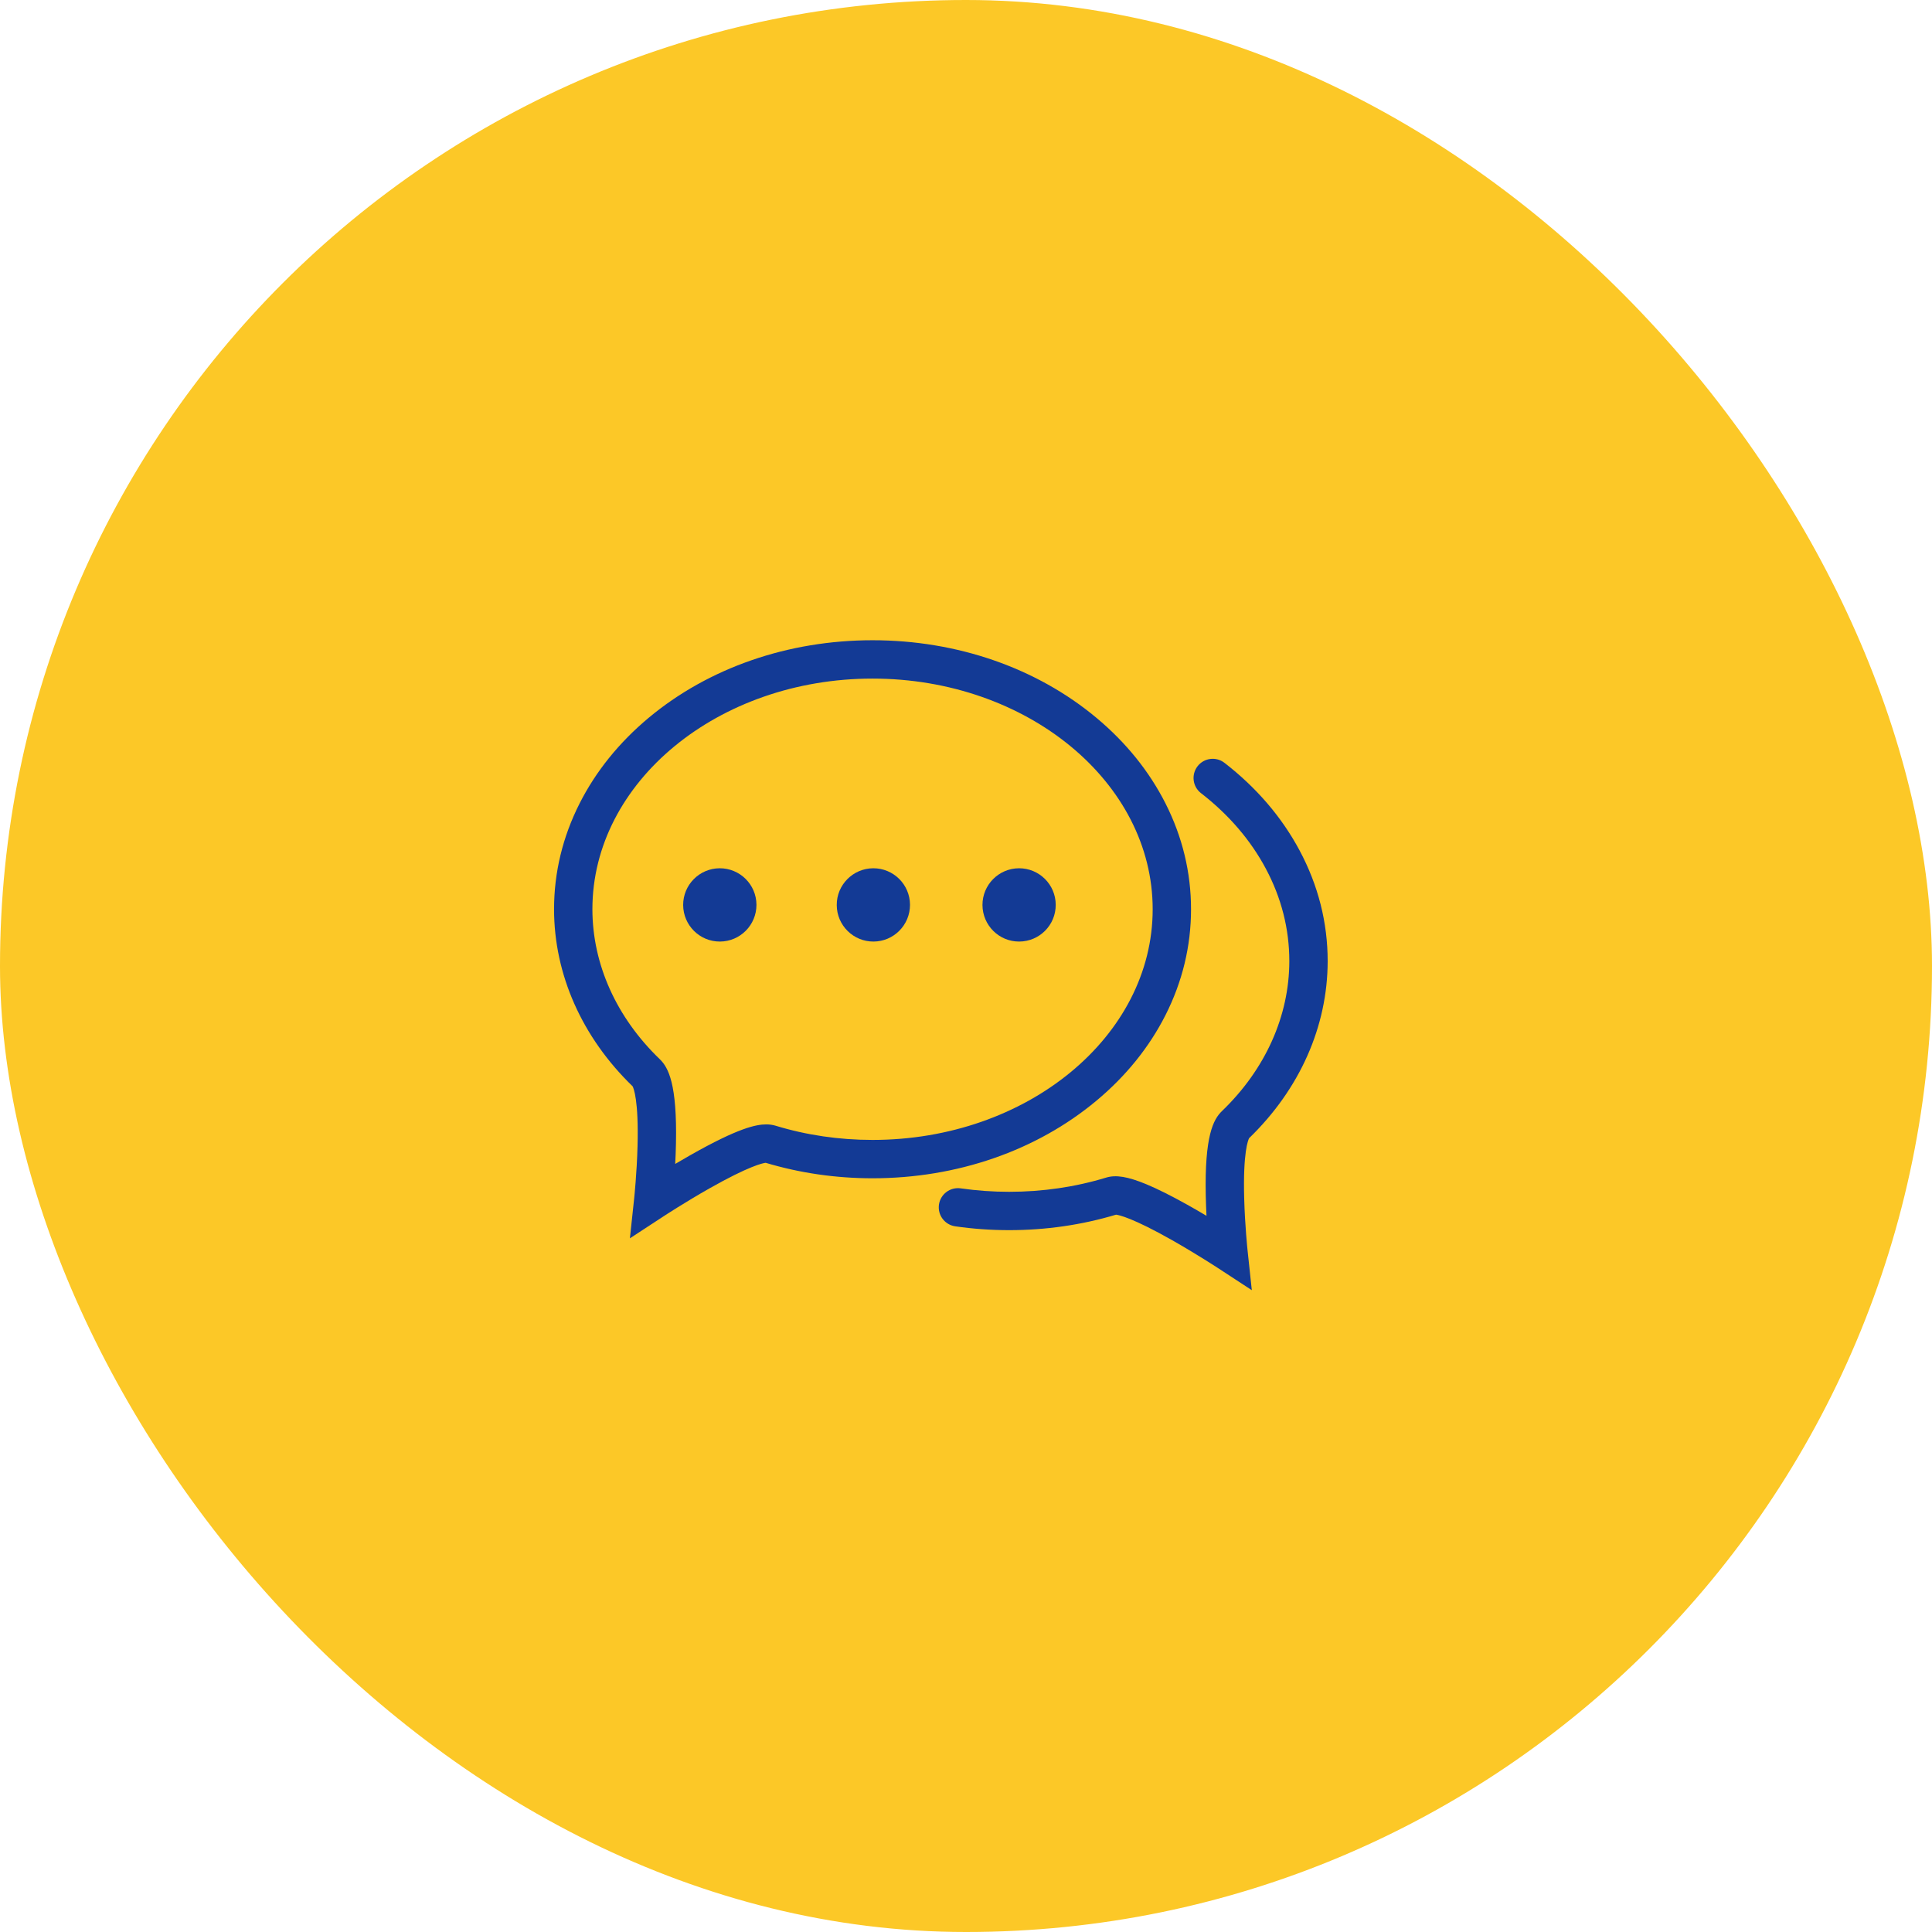
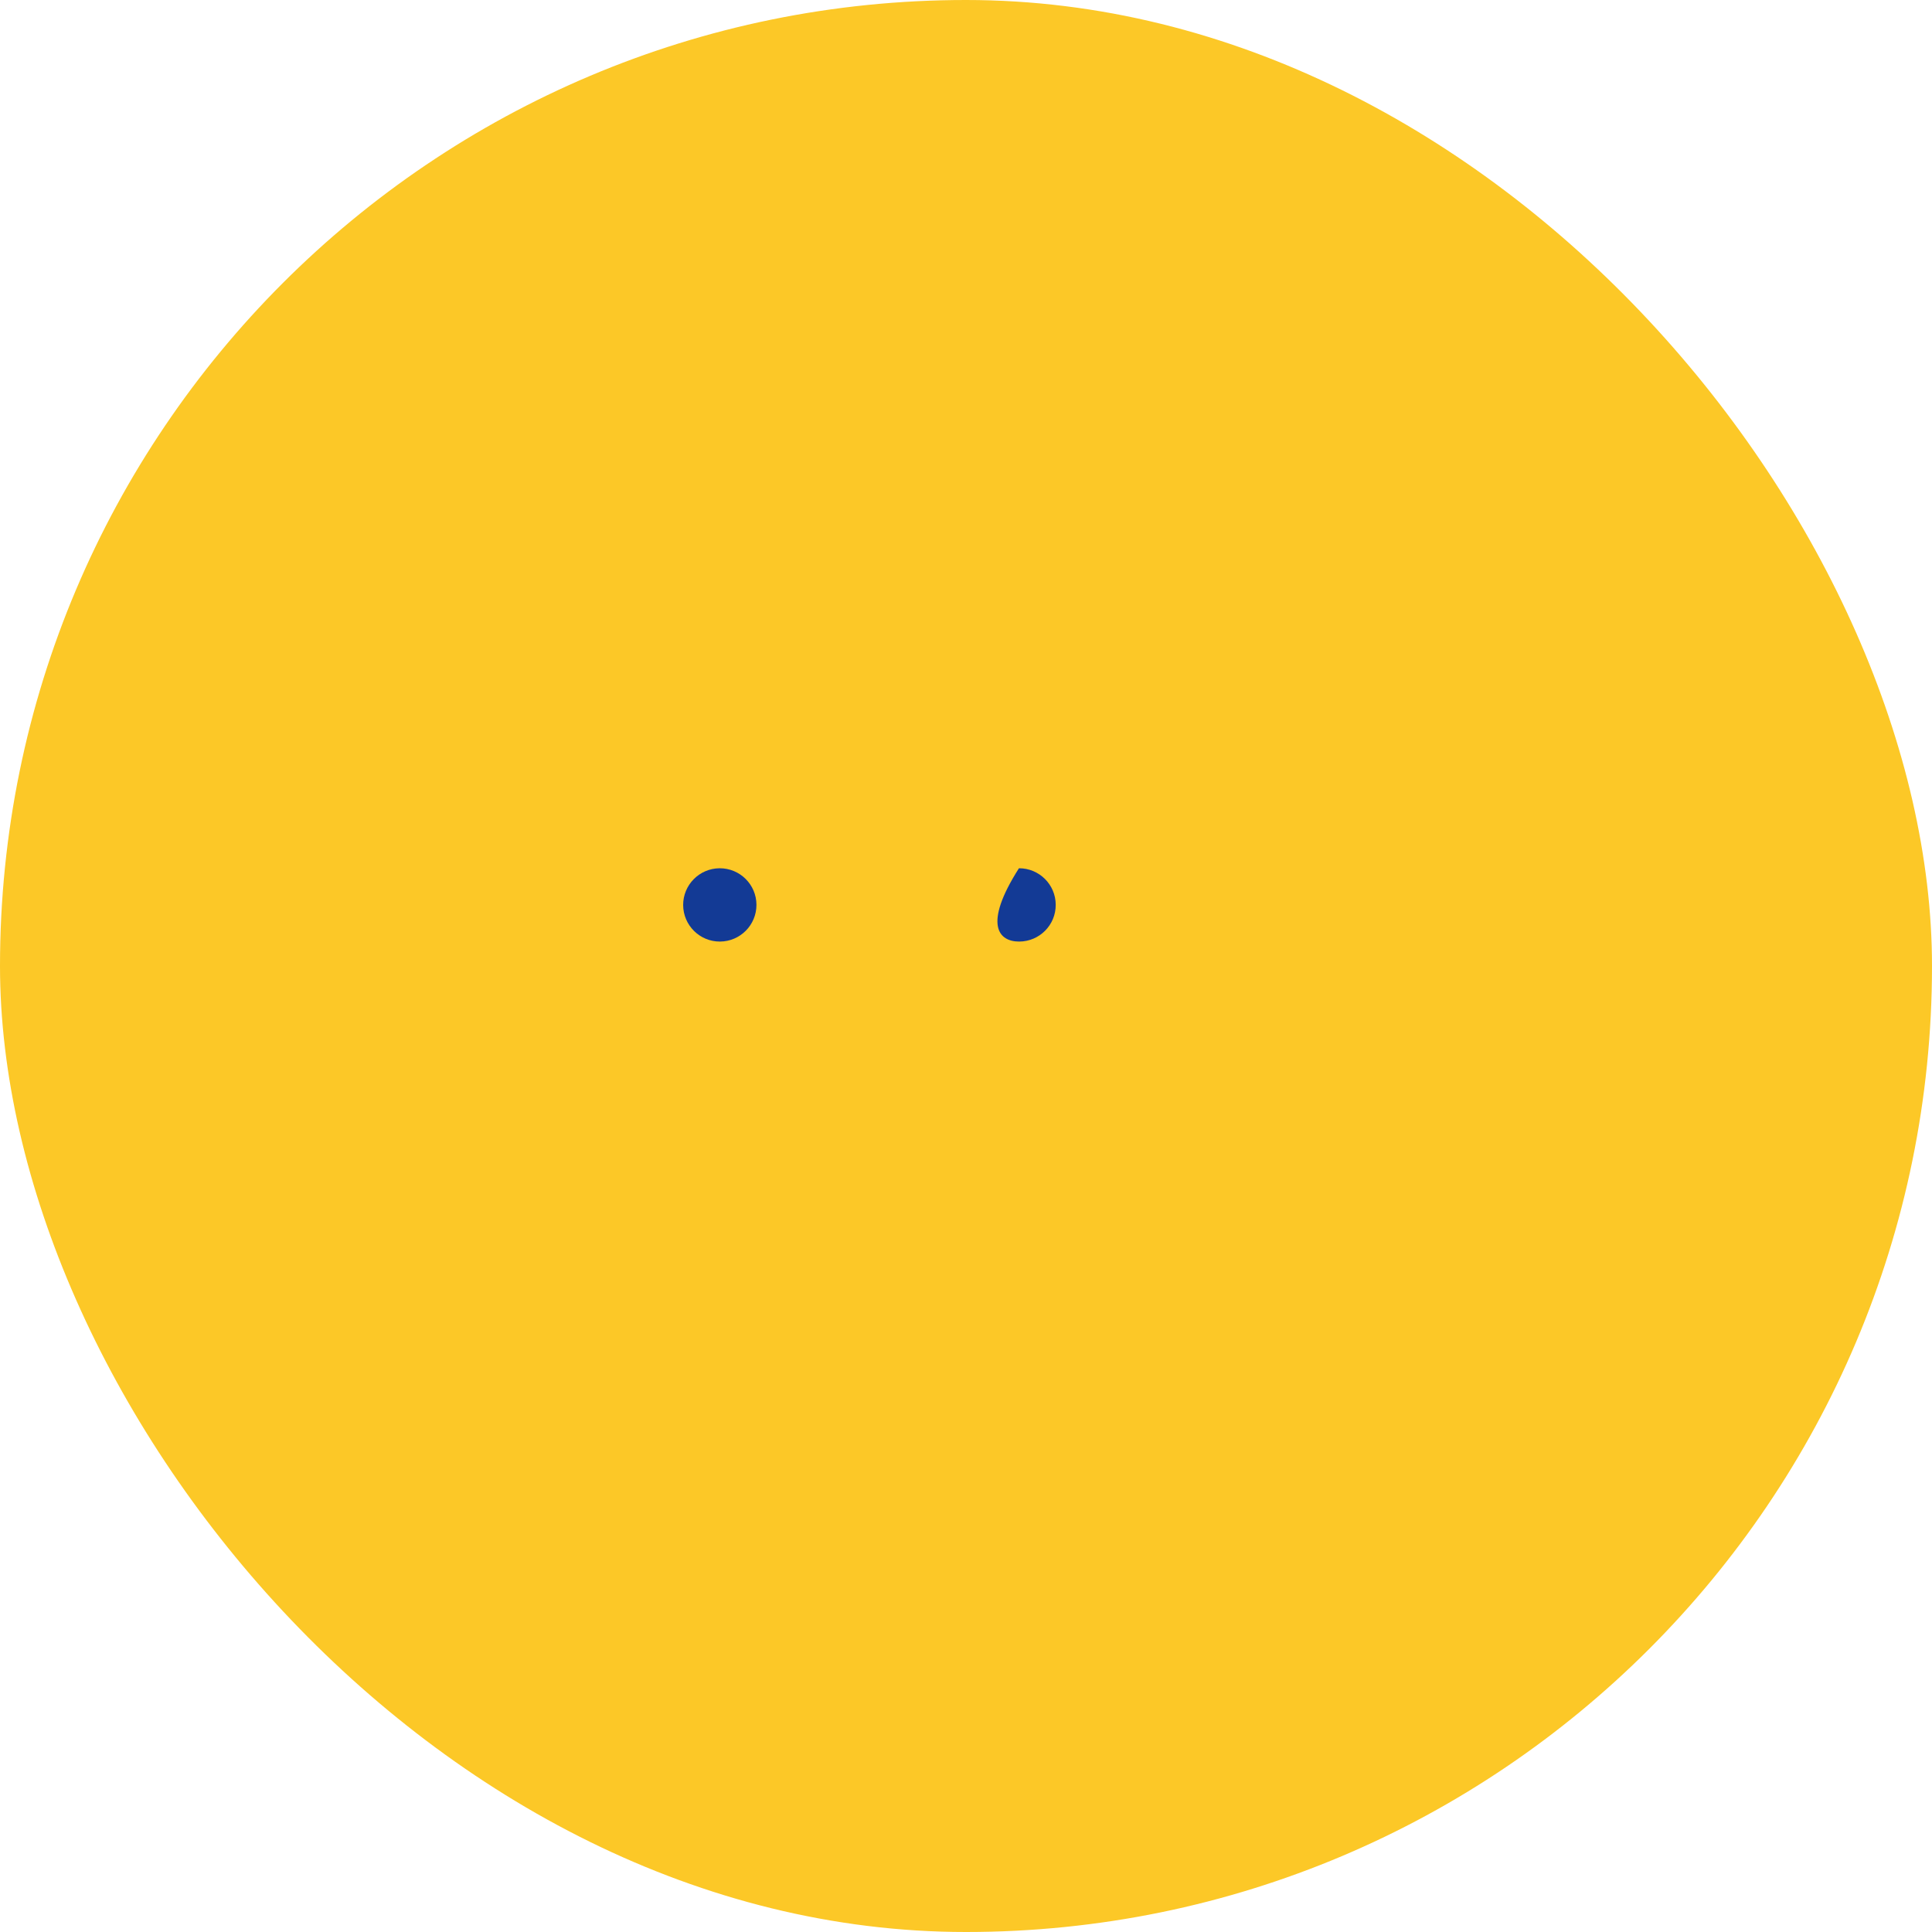
<svg xmlns="http://www.w3.org/2000/svg" width="80" height="80" viewBox="0 0 80 80" fill="none">
  <rect width="80" height="80" rx="40" fill="#FCC827" />
-   <path d="M48.259 42.037C48.962 40.649 49.318 39.173 49.318 37.65C49.318 36.128 48.962 34.652 48.259 33.264C47.585 31.936 46.625 30.745 45.403 29.725C42.92 27.652 39.626 26.511 36.13 26.511C32.634 26.511 29.341 27.652 26.857 29.725C25.636 30.745 24.675 31.936 24.002 33.264C23.299 34.652 22.942 36.128 22.942 37.651C22.944 40.351 24.099 42.953 26.195 44.981C26.236 45.058 26.45 45.559 26.399 47.458C26.37 48.576 26.262 49.595 26.261 49.61L26.083 51.276L27.485 50.359C27.494 50.353 28.373 49.778 29.371 49.212C31.02 48.278 31.586 48.163 31.705 48.149C33.122 48.574 34.61 48.79 36.13 48.79C39.627 48.79 42.92 47.649 45.403 45.576C46.625 44.556 47.585 43.366 48.259 42.037ZM36.13 47.202C34.747 47.202 33.395 47.004 32.111 46.612C31.994 46.577 31.866 46.559 31.73 46.559C31.311 46.559 30.576 46.703 28.585 47.833C28.367 47.956 28.157 48.079 27.959 48.196C27.973 47.93 27.984 47.646 27.99 47.355C28.041 44.891 27.679 44.205 27.319 43.858C25.522 42.129 24.532 39.924 24.53 37.65C24.53 32.383 29.734 28.099 36.13 28.099C42.526 28.099 47.73 32.383 47.73 37.65C47.73 42.917 42.526 47.202 36.13 47.202Z" fill="#133A95" />
-   <path d="M54.976 39.799C54.976 38.202 54.585 36.661 53.814 35.217C53.076 33.836 52.029 32.614 50.702 31.587C50.356 31.318 49.857 31.382 49.589 31.728C49.32 32.075 49.383 32.574 49.73 32.842C50.879 33.732 51.782 34.783 52.413 35.965C53.06 37.176 53.388 38.466 53.388 39.798C53.386 42.073 52.396 44.278 50.6 46.006C50.239 46.353 49.877 47.039 49.928 49.503C49.934 49.793 49.945 50.078 49.958 50.344C49.711 50.197 49.444 50.042 49.169 49.888C48.504 49.517 47.932 49.23 47.467 49.037C46.705 48.721 46.209 48.638 45.807 48.761C44.524 49.152 43.172 49.35 41.788 49.35C41.114 49.35 40.438 49.302 39.779 49.207C39.346 49.145 38.943 49.446 38.88 49.88C38.818 50.314 39.119 50.716 39.553 50.779C40.286 50.885 41.038 50.938 41.788 50.938C43.308 50.938 44.797 50.722 46.213 50.297C46.332 50.311 46.899 50.426 48.547 51.36C49.544 51.926 50.424 52.501 50.433 52.507L51.835 53.424L51.657 51.758C51.656 51.748 51.549 50.736 51.519 49.616C51.467 47.71 51.682 47.207 51.723 47.129C53.819 45.102 54.974 42.5 54.976 39.799Z" fill="#133A95" />
  <path d="M29.798 35.953C28.961 35.957 28.285 36.64 28.288 37.477C28.293 38.315 28.975 38.992 29.812 38.988C30.65 38.984 31.326 38.302 31.323 37.463C31.32 36.627 30.636 35.949 29.798 35.953Z" fill="#133A95" />
-   <path d="M36.158 35.953C35.321 35.957 34.643 36.64 34.648 37.477C34.651 38.315 35.333 38.992 36.171 38.988C37.008 38.984 37.684 38.302 37.681 37.463C37.678 36.627 36.996 35.949 36.158 35.953Z" fill="#133A95" />
-   <path d="M42.192 35.953C41.355 35.957 40.679 36.64 40.682 37.477C40.687 38.315 41.367 38.992 42.205 38.988C43.044 38.984 43.72 38.302 43.715 37.463C43.712 36.627 43.03 35.949 42.192 35.953Z" fill="#133A95" />
+   <path d="M42.192 35.953C40.687 38.315 41.367 38.992 42.205 38.988C43.044 38.984 43.72 38.302 43.715 37.463C43.712 36.627 43.03 35.949 42.192 35.953Z" fill="#133A95" />
</svg>